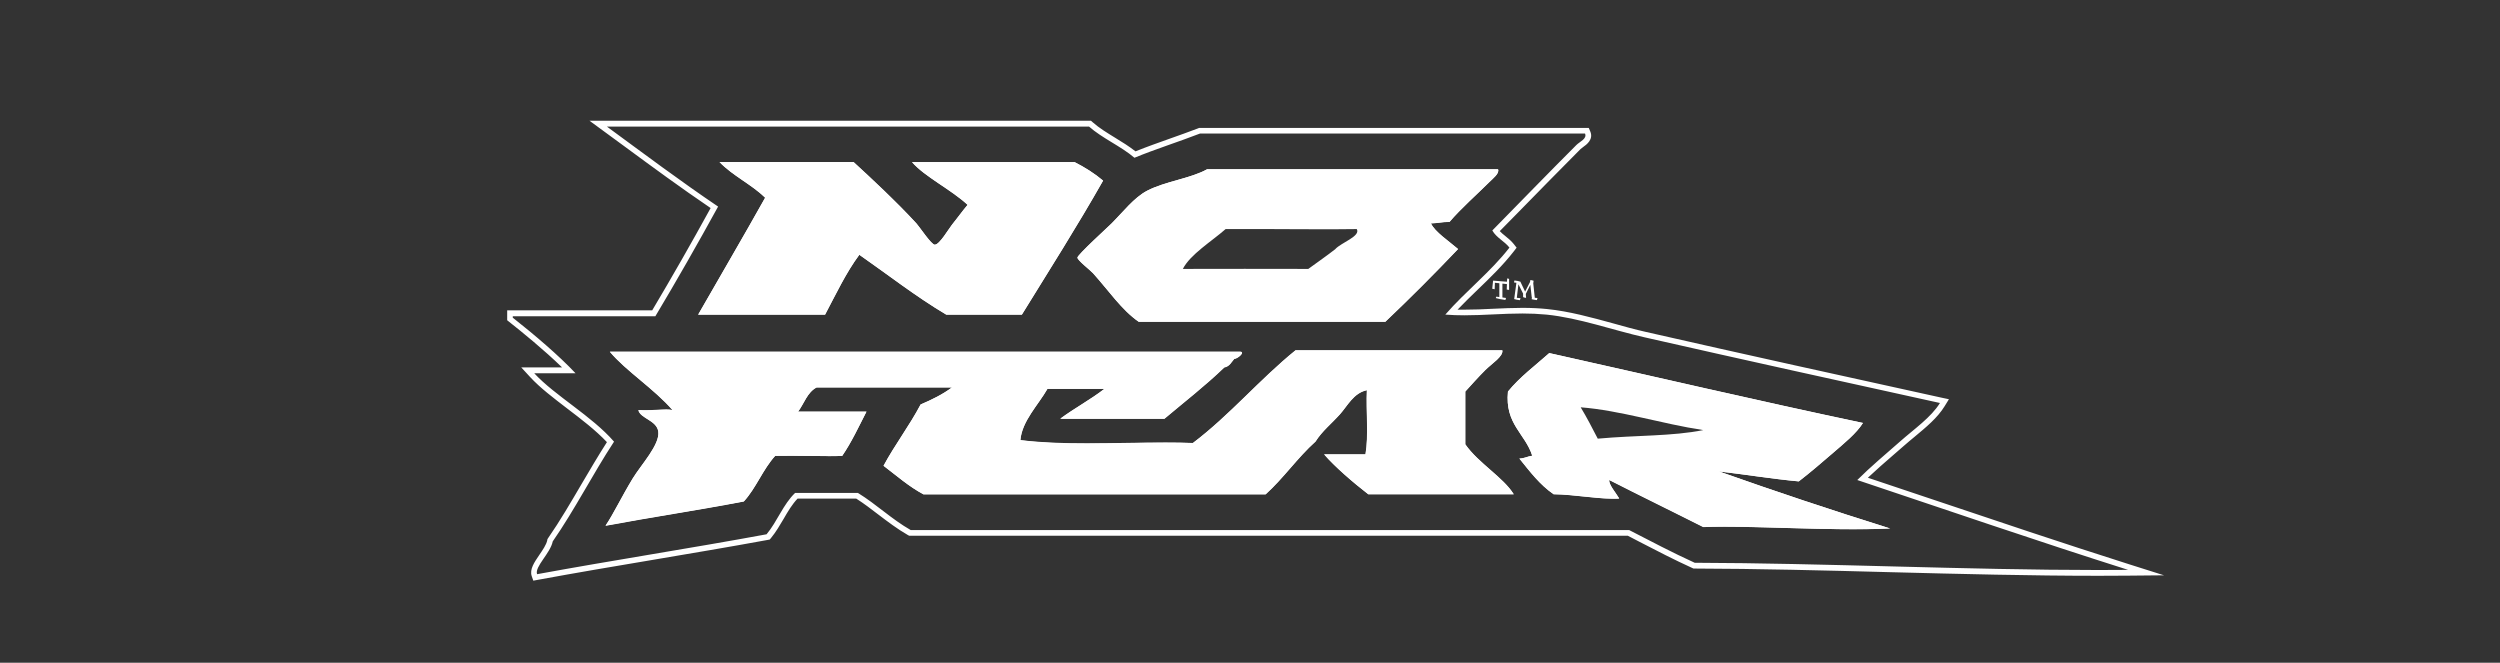
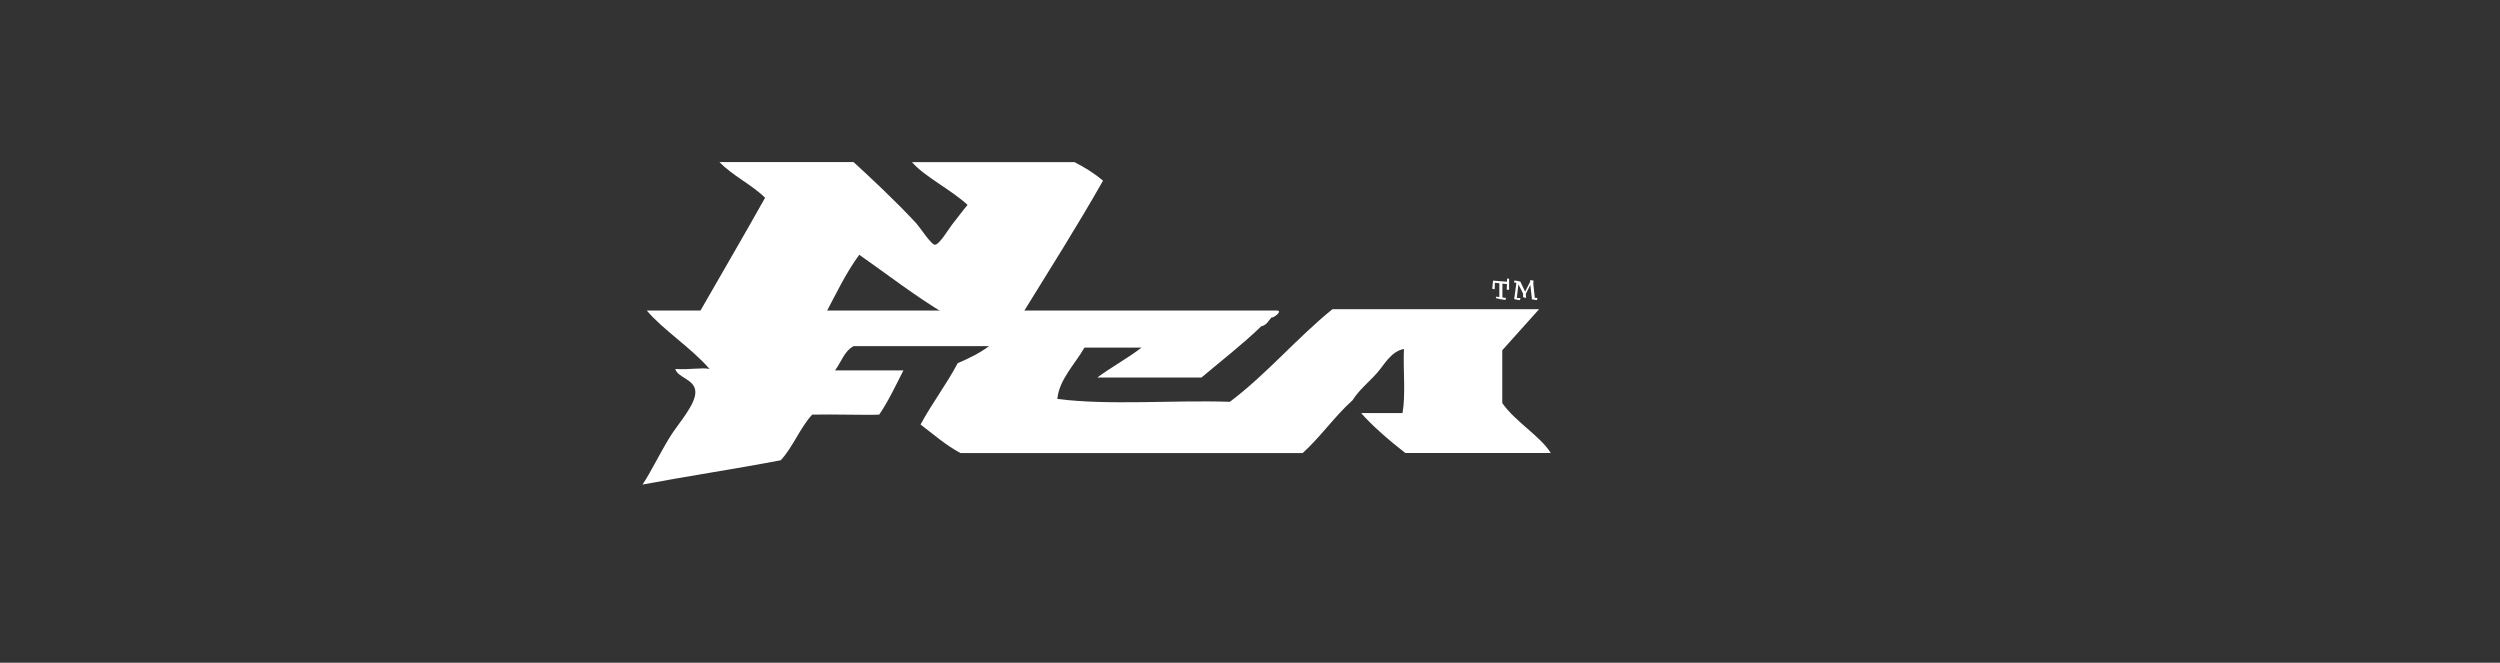
<svg xmlns="http://www.w3.org/2000/svg" viewBox="0 0 358.94 95.15" data-name="Layer 2" id="Layer_2">
  <rect x="0" y="0" width="358.94" height="95.15" fill="#333333" stroke="none" />
  <defs>
    <style>
      .cls-1 {
        fill-rule: evenodd;
      }

      .cls-1, .cls-2 {
        fill: #fff;
      }

      .cls-3 {
        fill: none;
        opacity: 0;
        stroke: #fff;
        stroke-miterlimit: 10;
        stroke-width: .25px;
      }
    </style>
  </defs>
  <g data-name="Layer 2" id="Layer_2-2">
-     <rect ry="7.64" rx="7.64" height="94.9" width="358.69" y=".12" x=".12" class="cls-3" />
-   </g>
+     </g>
  <g data-name="Layer 3" id="Layer_3">
    <g>
-       <path d="M156.33,18.15c1.96,1.73,4.56,2.81,6.55,4.5,3.04-1.25,6.32-2.28,9.42-3.48h55.27c.33.75-.75,1.16-1.23,1.64-3.79,3.79-8.25,8.38-12.08,12.28.59,1.05,1.74,1.53,2.46,2.46-2.74,3.53-6.29,6.26-9.21,9.62.92.07,1.83.1,2.73.1,2.81,0,5.55-.26,8.36-.26,1.13,0,2.28.05,3.44.16,4.71.48,9.52,2.23,14.12,3.27,14.25,3.24,27.87,6.23,42.37,9.42-1.28,2.07-3.67,3.71-5.73,5.53-2.08,1.83-4.27,3.66-6.14,5.53,12.94,4.33,25.79,8.75,38.89,12.9-1.4,0-2.83.02-4.28.02-18.52,0-39.51-.99-57.95-1.04-3.23-1.47-6.31-3.1-9.42-4.7h-103.15c-2.74-1.56-4.91-3.69-7.58-5.33h-9.01c-1.71,1.63-2.57,4.11-4.1,5.94-10.88,2.01-22.07,3.73-32.95,5.73-.37-1.08,1.9-2.99,2.25-4.71,3.16-4.55,5.75-9.67,8.8-14.32-3.24-3.72-8.44-6.56-11.46-9.82h5.93c-2.34-2.5-5.91-5.54-9.01-7.98v-.2h20.47c3.09-5.17,6.09-10.43,9.01-15.75-5.46-3.69-10.68-7.61-15.96-11.48h69.19M134.23,35.14c-.51,0-2.15-2.5-2.66-3.07-2.87-3.14-6.63-6.61-9.01-8.8h-19.24c1.91,1.98,4.59,3.19,6.55,5.11-3.16,5.64-6.42,11.19-9.62,16.79h18.22c1.56-2.94,2.99-6.01,4.92-8.6,4.15,2.89,8.08,5.98,12.48,8.6h10.85c3.93-6.37,7.94-12.67,11.66-19.24-1.22-1.03-2.6-1.9-4.09-2.66h-23.33c1.79,2.09,5.61,3.93,7.98,6.13-.78.92-1.26,1.64-2.25,2.86-.45.56-1.79,2.86-2.45,2.86M163.49,46.2h35.41c3.57-3.39,7.05-6.88,10.44-10.44-1.28-1.11-3.36-2.49-3.89-3.69,1.37-.04,1.33-.2,2.66-.2,1.61-1.9,4-4,5.73-5.73.53-.52,1.5-1.26,1.24-1.84h-41.76c-2.39,1.34-6.04,1.74-8.6,3.07-1.91.99-3.5,3.1-5.12,4.7-.48.48-4.9,4.51-4.91,4.92,0,.39,1.81,1.77,2.25,2.25,2.27,2.52,4.11,5.28,6.55,6.96M171.27,63.6c-1.28-.05-2.58-.07-3.9-.07-3.75,0-7.61.12-11.35.12-3.33,0-6.56-.1-9.52-.47.23-2.76,2.57-5.04,3.89-7.37h8.19c-1.99,1.55-4.31,2.78-6.35,4.29h14.95c2.89-2.44,5.88-4.76,8.6-7.37.75-.14,1.02-.75,1.43-1.23.46,0,1.65-1.02.82-1.02h-90.47c2.26,2.72,6.39,5.34,9.01,8.39-.26-.07-.58-.09-.93-.09-.79,0-1.8.11-3.04.11-.3,0-.61,0-.95-.02.32,1.21,2.64,1.44,2.87,3.07.25,1.88-2.47,4.76-3.69,6.76-1.63,2.69-2.74,5.06-3.89,6.76,6.56-1.22,13.33-2.23,19.86-3.48,1.76-1.92,2.74-4.62,4.5-6.55.57,0,1.16,0,1.79,0,2.04,0,4.31.05,6.02.05.72,0,1.34,0,1.8-.03,1.34-1.94,2.37-4.18,3.49-6.35h-9.82c.87-1.17,1.31-2.78,2.66-3.48h19.44c-1.32.99-2.88,1.76-4.51,2.45-1.63,3.09-3.67,5.74-5.32,8.8,1.86,1.41,3.6,2.95,5.73,4.1h49.12c2.58-2.33,4.57-5.25,7.17-7.58.94-1.51,2.32-2.6,3.48-3.89,1.12-1.24,1.99-3.1,3.89-3.49-.14,3,.27,6.55-.2,9.22h-5.94c1.48,1.73,4.15,4.03,6.35,5.73h20.88c-1.48-2.42-5.08-4.47-6.95-7.17v-7.58c.81-.88,1.82-2.03,2.86-3.07.97-.97,2.63-1.98,2.46-2.86h-29.69c-5.16,4.18-9.42,9.28-14.73,13.31M231.63,71.6c.29,0,.57,0,.85-.03-.45-.78-1.53-2.01-1.43-2.66,4.47,2.29,9.03,4.49,13.51,6.76.91-.04,1.91-.06,3-.06,5.23,0,12.29.37,18.61.37,1.81,0,3.57-.04,5.2-.11-8.31-2.6-16.51-5.33-24.57-8.19,3.85.45,7.54,1.06,11.46,1.43,1.61-1.25,3.29-2.69,4.92-4.09,1.59-1.38,3.36-2.81,4.29-4.3-15.15-3.2-30.02-6.68-45.03-10.03-2.01,1.8-4.22,3.42-5.93,5.52-.46,4.69,2.46,6,3.49,9.21-.66.09-1.11.39-1.84.41,1.5,1.85,2.92,3.76,4.91,5.12,2.84.04,6,.64,8.57.64M156.64,17.33h-72.01l2.02,1.48c.99.72,1.97,1.45,2.96,2.17,4.02,2.96,8.17,6.01,12.42,8.89-2.76,5.03-5.58,9.96-8.39,14.69h-20.82v1.42l.31.25c1.83,1.44,5,4.02,7.57,6.52h-5.86l1.27,1.38c1.46,1.58,3.36,3.01,5.35,4.54,2,1.52,4.06,3.09,5.68,4.81-1.26,1.96-2.45,4-3.62,5.98-1.53,2.61-3.11,5.33-4.83,7.81l-.09.14-.03.17c-.13.63-.67,1.41-1.14,2.1-.72,1.06-1.41,2.06-1.09,3.03l.23.66.7-.13c5.44-1,11.04-1.95,16.47-2.86,5.43-.92,11.03-1.86,16.48-2.86l.3-.06.19-.23c.7-.85,1.25-1.8,1.8-2.73.62-1.08,1.23-2.1,2-2.91h8.43c1.12.71,2.17,1.52,3.2,2.31,1.32,1,2.68,2.04,4.21,2.92l.19.1h103.18c.56.29,1.11.57,1.65.86,2.46,1.27,5,2.59,7.62,3.78l.16.07h.18c8.92.02,18.64.27,28.02.52,10.02.26,20.37.52,29.93.52,1.47,0,2.91,0,4.28-.02l5.14-.05-4.9-1.55c-9.67-3.07-19.36-6.33-28.73-9.48-2.91-.99-5.91-1.99-8.89-2.98,1.18-1.11,2.44-2.21,3.69-3.29.49-.43.98-.85,1.46-1.27.5-.45,1.04-.88,1.55-1.31,1.62-1.35,3.3-2.72,4.33-4.41l.61-.99-1.13-.24c-14.37-3.16-27.95-6.14-42.36-9.42-1.56-.35-3.19-.8-4.75-1.24-3.1-.85-6.3-1.73-9.46-2.05-1.09-.11-2.25-.17-3.53-.17-1.42,0-2.84.07-4.21.13-1.36.07-2.75.13-4.15.13h-.96c.94-.99,1.93-1.94,2.9-2.88,1.78-1.71,3.62-3.49,5.19-5.51l.39-.51-.39-.5c-.37-.47-.81-.83-1.23-1.17-.29-.23-.57-.46-.8-.71.82-.84,1.66-1.7,2.53-2.57,3.07-3.13,6.24-6.38,9.06-9.2.08-.08.23-.19.38-.3.5-.35,1.52-1.1,1.02-2.25l-.21-.49h-55.96l-.14.06c-1.33.51-2.72,1-4.07,1.48-1.63.58-3.3,1.17-4.91,1.82-.92-.72-1.93-1.35-2.92-1.95-1.17-.72-2.28-1.39-3.23-2.23l-.23-.2h0ZM133.04,24.09h21.04c1.25.65,2.31,1.32,3.23,2.04-2.8,4.9-5.79,9.72-8.69,14.4-.79,1.27-1.59,2.55-2.38,3.83h-10.17c-2.98-1.79-5.82-3.83-8.55-5.81-1.2-.87-2.44-1.77-3.69-2.64l-.65-.46-.47.64c-1.55,2.09-2.8,4.5-4.01,6.83-.24.47-.49.96-.74,1.43h-16.31c.95-1.64,1.9-3.29,2.83-4.89,2.01-3.49,4.09-7.09,6.1-10.67l.31-.55-.45-.44c-.99-.98-2.16-1.77-3.27-2.54-.58-.4-1.13-.78-1.66-1.18h16.74c2.88,2.66,6.14,5.72,8.73,8.53.13.15.4.52.67.87,1.33,1.78,1.9,2.46,2.59,2.46.86,0,1.62-1.01,2.67-2.56.17-.26.33-.5.43-.61.43-.54.77-.99,1.07-1.38.39-.52.73-.97,1.17-1.47l.5-.59-.58-.53c-1.12-1.05-2.53-2-3.89-2.92-.91-.61-1.79-1.21-2.56-1.8M173.52,25.11h40.21c-.06.06-.11.1-.16.15-.11.1-.21.2-.31.3-.56.56-1.17,1.14-1.82,1.76-1.3,1.24-2.64,2.51-3.72,3.74-.5.02-.8.06-1.09.09-.32.05-.6.08-1.22.1l-1.21.03.48,1.12c.47,1.08,1.78,2.11,3.04,3.11.13.11.27.21.4.32-3.11,3.24-6.33,6.45-9.57,9.55h-34.82c-1.55-1.12-2.88-2.73-4.28-4.43-.61-.73-1.25-1.51-1.91-2.25-.19-.2-.51-.48-.88-.81-.27-.23-.71-.61-.99-.88.76-.85,2.82-2.78,3.67-3.57.42-.4.71-.66.82-.77.44-.43.86-.89,1.28-1.35,1.15-1.25,2.35-2.55,3.63-3.22,1.18-.61,2.68-1.03,4.11-1.44,1.51-.43,3.05-.86,4.31-1.53M186.3,51.11h28.01c-.24.22-.5.45-.7.61-.33.28-.67.57-.96.86-.82.82-1.61,1.69-2.31,2.45-.2.22-.4.45-.58.64l-.22.23v8.15l.15.21c.99,1.41,2.37,2.61,3.71,3.78.82.72,1.61,1.4,2.25,2.09h-18.92c-1.49-1.16-3.31-2.69-4.73-4.09h4.73l.12-.68c.31-1.73.27-3.79.22-5.79-.03-1.19-.06-2.42,0-3.53l.05-1.05-1.03.21c-1.74.35-2.71,1.65-3.57,2.78-.26.34-.51.67-.76.95-.36.41-.75.79-1.16,1.2-.82.82-1.67,1.66-2.34,2.7-1.31,1.18-2.46,2.51-3.6,3.8-1.03,1.19-2.1,2.41-3.26,3.49h-48.6c-1.48-.82-2.76-1.82-4.11-2.89-.26-.2-.51-.4-.78-.6.71-1.24,1.48-2.44,2.22-3.6.89-1.38,1.81-2.82,2.63-4.34,1.34-.59,2.98-1.38,4.41-2.44l1.96-1.48h-22.1l-.18.09c-1.12.59-1.72,1.65-2.24,2.57-.23.41-.45.8-.7,1.14l-.98,1.31h10.12s-.05.08-.07.13c-.78,1.56-1.59,3.17-2.53,4.59-.36,0-.81,0-1.36,0-.81,0-1.75,0-2.73-.02-1.09,0-2.21-.03-3.29-.03-.69,0-1.28,0-1.81.02h-.35l-.24.27c-.94,1.02-1.65,2.24-2.35,3.41-.63,1.07-1.24,2.08-1.98,2.94-3.41.65-6.93,1.25-10.35,1.82-2.44.41-4.94.84-7.42,1.28.31-.55.63-1.13.98-1.76.57-1.04,1.22-2.22,1.95-3.44.33-.53.76-1.14,1.23-1.78,1.38-1.89,2.8-3.84,2.57-5.51-.15-1.07-.89-1.69-1.58-2.15.26,0,.51-.03.74-.04.44-.03.81-.05,1.13-.05s.56.03.72.07l2.53.65-1.7-1.98c-1.36-1.58-3.09-3.03-4.76-4.43-1.07-.89-2.09-1.76-2.97-2.61h86.89s-.03.05-.05.07c-.29.38-.41.53-.65.57l-.24.05-.18.18c-1.98,1.91-4.15,3.7-6.26,5.44-.68.56-1.38,1.13-2.06,1.7h-12l.78-.5c1.14-.73,2.33-1.49,3.41-2.33l1.89-1.47h-11.05l-.23.42c-.37.66-.85,1.33-1.34,2.03-1.22,1.73-2.47,3.52-2.66,5.68l-.07.78.78.1c2.62.33,5.59.48,9.62.48,1.88,0,3.81-.04,5.69-.07,1.87-.03,3.8-.06,5.66-.06,1.44,0,2.7.02,3.88.06h.29l.23-.17c2.92-2.2,5.54-4.75,8.08-7.22,2.06-2,4.19-4.07,6.46-5.92M217.3,56.54c1.15-1.38,2.52-2.53,3.95-3.75.47-.4.95-.8,1.42-1.22,4.88,1.09,9.82,2.21,14.6,3.29,9.39,2.13,19.09,4.32,28.77,6.39-.77.88-1.79,1.77-2.81,2.63-.2.18-.41.34-.6.52-1.5,1.3-3.1,2.67-4.62,3.87-2.2-.22-4.36-.51-6.44-.8-1.52-.2-3.1-.42-4.68-.6l-7.19-.84,6.82,2.42c6.51,2.31,13.18,4.55,19.88,6.7h-.25c-3.3,0-6.78-.1-10.14-.2-3.08-.09-5.97-.17-8.47-.17-1.07,0-2.01.02-2.83.05-2.02-1.02-4.08-2.04-6.07-3.03-2.39-1.18-4.85-2.41-7.25-3.62l-1-.51-.18,1.11c-.1.63.25,1.29.71,1.98-1.07-.04-2.23-.17-3.45-.29-1.38-.15-2.8-.3-4.17-.33-1.43-1.02-2.57-2.36-3.71-3.78.17-.06.33-.09.49-.12l.97-.13-.3-.93c-.41-1.26-1.06-2.24-1.7-3.19-1.05-1.56-1.95-2.91-1.77-5.46" class="cls-2" />
      <path d="M103.31,23.27h19.24c2.38,2.18,6.13,5.67,9.01,8.8.52.57,2.15,3.08,2.66,3.07.66,0,2.01-2.31,2.45-2.86.99-1.23,1.47-1.95,2.25-2.86-2.37-2.2-6.18-4.05-7.98-6.14h23.34c1.49.76,2.87,1.63,4.09,2.66-3.73,6.57-7.73,12.86-11.66,19.24h-10.85c-4.41-2.62-8.35-5.71-12.49-8.6-1.91,2.58-3.36,5.66-4.92,8.6h-18.22c3.2-5.6,6.46-11.14,9.62-16.79-1.96-1.92-4.65-3.14-6.55-5.12" class="cls-1" />
-       <path d="M215.08,24.3h-41.76c-2.39,1.33-6.04,1.74-8.6,3.08-1.9.98-3.51,3.09-5.11,4.7-.49.48-4.91,4.51-4.91,4.9s1.81,1.77,2.24,2.25c2.27,2.53,4.12,5.28,6.55,6.96h35.41c3.57-3.39,7.05-6.87,10.44-10.44-1.29-1.11-3.37-2.49-3.89-3.68,1.36-.04,1.33-.21,2.66-.21,1.61-1.9,4.01-4.01,5.74-5.74.52-.52,1.48-1.26,1.22-1.83ZM191.74,35.75c-1.26.99-2.59,1.9-3.9,2.86-5.87-.03-12.46,0-18.01,0,1.06-2.08,4.1-3.93,6.14-5.72,6.44-.04,15.01.09,18.83,0,.6,1.02-2.23,1.94-3.07,2.86Z" class="cls-1" />
-       <path d="M215.69,50.29c.18.89-1.5,1.91-2.45,2.86-1.05,1.04-2.05,2.18-2.86,3.07v7.58c1.88,2.7,5.48,4.75,6.96,7.17h-20.88c-2.19-1.69-4.86-4.01-6.34-5.73h5.94c.47-2.66.07-6.21.2-9.21-1.91.39-2.78,2.24-3.89,3.48-1.15,1.29-2.54,2.39-3.49,3.89-2.59,2.32-4.57,5.24-7.16,7.58h-49.13c-2.13-1.14-3.87-2.69-5.73-4.1,1.65-3.06,3.7-5.72,5.33-8.8,1.62-.7,3.18-1.46,4.5-2.45h-19.44c-1.35.7-1.78,2.31-2.67,3.48h9.82c-1.11,2.17-2.15,4.41-3.48,6.35-1.93.09-6.43-.07-9.62,0-1.76,1.92-2.74,4.62-4.51,6.55-6.52,1.25-13.29,2.26-19.85,3.49,1.15-1.7,2.26-4.07,3.89-6.76,1.21-2,3.94-4.88,3.68-6.76-.22-1.63-2.56-1.86-2.86-3.07,2.29.12,3.92-.25,4.92,0-2.62-3.04-6.75-5.67-9.01-8.39h90.47c.85,0-.34,1.02-.82,1.02-.42.47-.68,1.1-1.43,1.23-2.7,2.61-5.71,4.94-8.6,7.37h-14.95c2.04-1.52,4.35-2.75,6.35-4.3h-8.19c-1.33,2.33-3.65,4.61-3.89,7.37,7.44.95,16.65.14,24.77.41,5.33-4.02,9.57-9.12,14.73-13.3h29.69-.02Z" class="cls-1" />
-       <path d="M267.48,60.73c-.93,1.5-2.71,2.93-4.3,4.3-1.63,1.41-3.3,2.85-4.92,4.09-3.93-.37-7.61-.99-11.46-1.43,8.06,2.85,16.25,5.59,24.57,8.19-8.49.41-20.28-.48-26.81-.2-4.49-2.27-9.03-4.47-13.51-6.76-.1.66.99,1.89,1.43,2.66-2.7.17-6.26-.58-9.42-.61-1.99-1.36-3.42-3.27-4.92-5.12.74-.02,1.19-.32,1.85-.41-1.02-3.21-3.94-4.52-3.49-9.21,1.71-2.11,3.91-3.73,5.93-5.53,15.01,3.35,29.87,6.83,45.03,10.03M229.41,62.98c5.57-.51,10.67-.33,15.14-1.23-5.93-.89-11.92-2.83-17.6-3.27.87,1.44,1.66,2.97,2.45,4.5" class="cls-1" />
+       <path d="M215.69,50.29v7.58c1.88,2.7,5.48,4.75,6.96,7.17h-20.88c-2.19-1.69-4.86-4.01-6.34-5.73h5.94c.47-2.66.07-6.21.2-9.21-1.91.39-2.78,2.24-3.89,3.48-1.15,1.29-2.54,2.39-3.49,3.89-2.59,2.32-4.57,5.24-7.16,7.58h-49.13c-2.13-1.14-3.87-2.69-5.73-4.1,1.65-3.06,3.7-5.72,5.33-8.8,1.62-.7,3.18-1.46,4.5-2.45h-19.44c-1.35.7-1.78,2.31-2.67,3.48h9.82c-1.11,2.17-2.15,4.41-3.48,6.35-1.93.09-6.43-.07-9.62,0-1.76,1.92-2.74,4.62-4.51,6.55-6.52,1.25-13.29,2.26-19.85,3.49,1.15-1.7,2.26-4.07,3.89-6.76,1.21-2,3.94-4.88,3.68-6.76-.22-1.63-2.56-1.86-2.86-3.07,2.29.12,3.92-.25,4.92,0-2.62-3.04-6.75-5.67-9.01-8.39h90.47c.85,0-.34,1.02-.82,1.02-.42.47-.68,1.1-1.43,1.23-2.7,2.61-5.71,4.94-8.6,7.37h-14.95c2.04-1.52,4.35-2.75,6.35-4.3h-8.19c-1.33,2.33-3.65,4.61-3.89,7.37,7.44.95,16.65.14,24.77.41,5.33-4.02,9.57-9.12,14.73-13.3h29.69-.02Z" class="cls-1" />
      <path d="M214.25,41.46l.12-1.17,1.99.16.04-.48.27.07v1.59l-.34-.06.03-.78-.65-.07v1.99l.52.07-.09.29c-.55-.07-1.1-.18-1.38-.27l.07-.21.44.06v-1.98l-.64-.07-.03.93-.34-.07v.02ZM219.92,42.69l-.2-1.79-.65,1.3.04.57c-.14-.02-.32-.05-.43-.11v-.51l-.67-1.33-.23,1.94.53.05-.09.29c-.27-.03-.62-.09-.82-.16l.32-2.34-.35-.05.07-.28c.29.03.67.1.85.17l.68,1.43.7-1.37.06-.3c.14.02.34.06.46.11l-.05.37.22,2.07.39.04-.09.3c-.27-.03-.56-.08-.75-.13l.04-.26h0Z" class="cls-2" />
    </g>
  </g>
</svg>